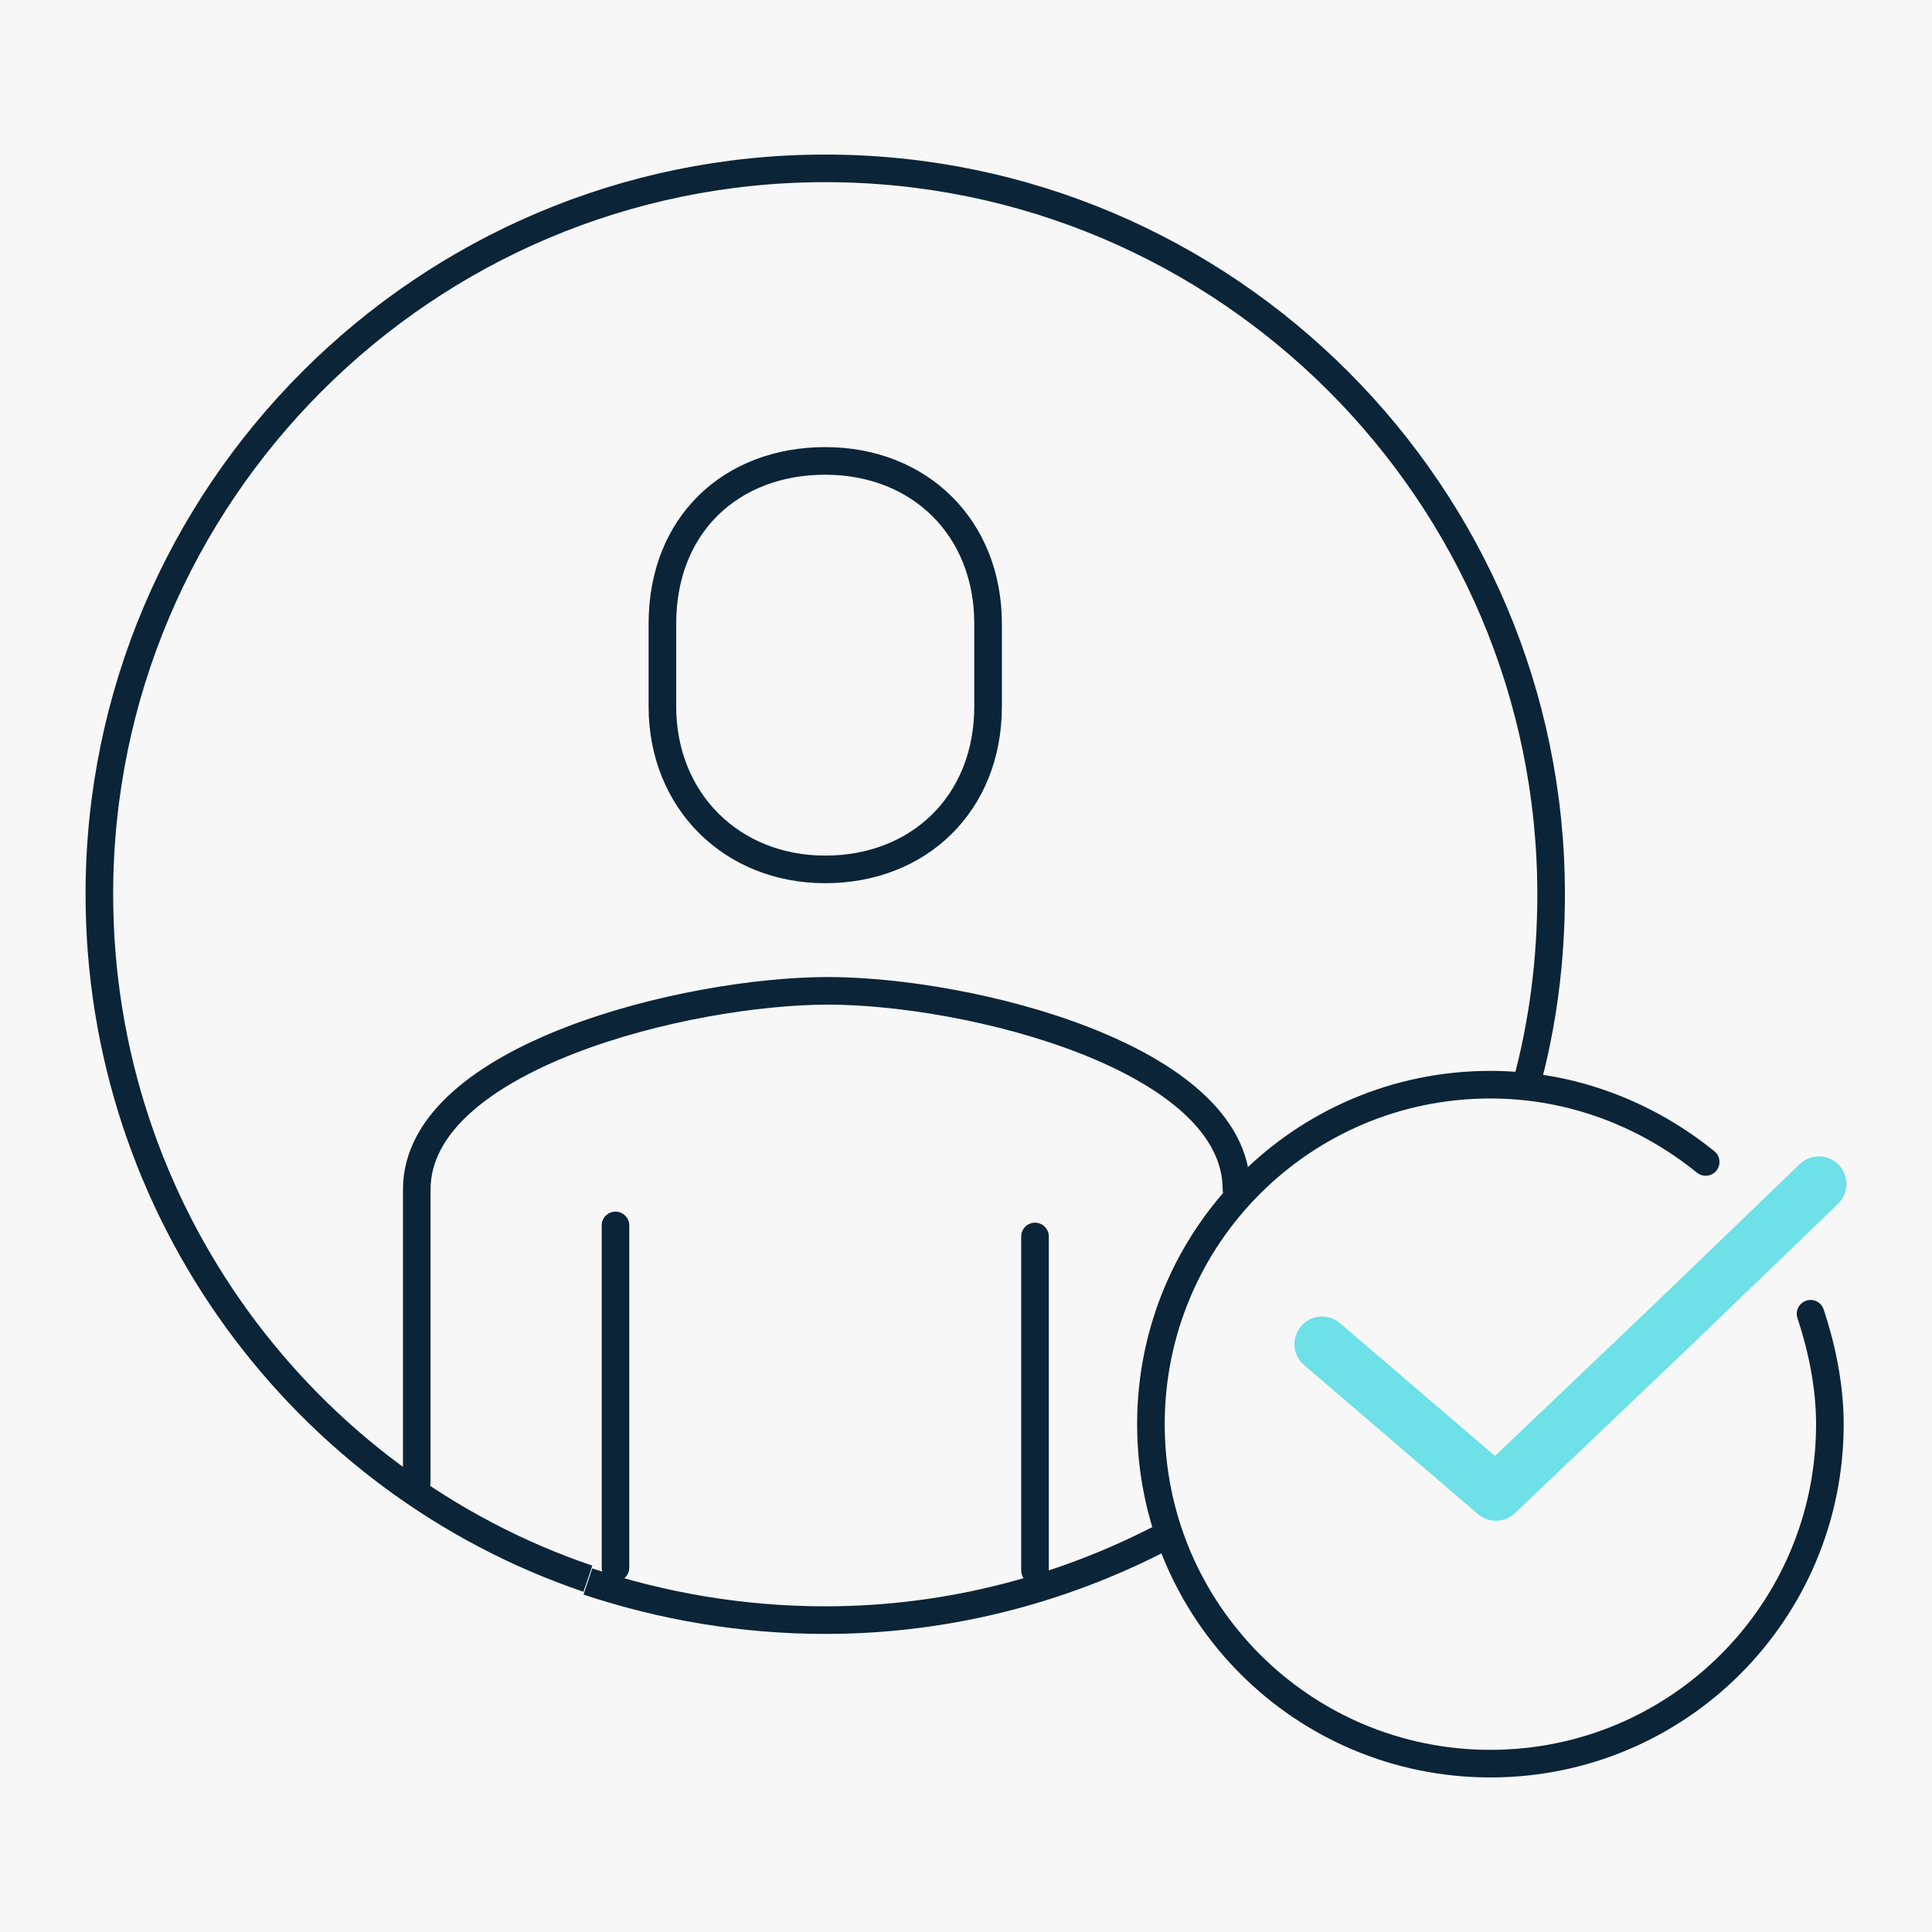
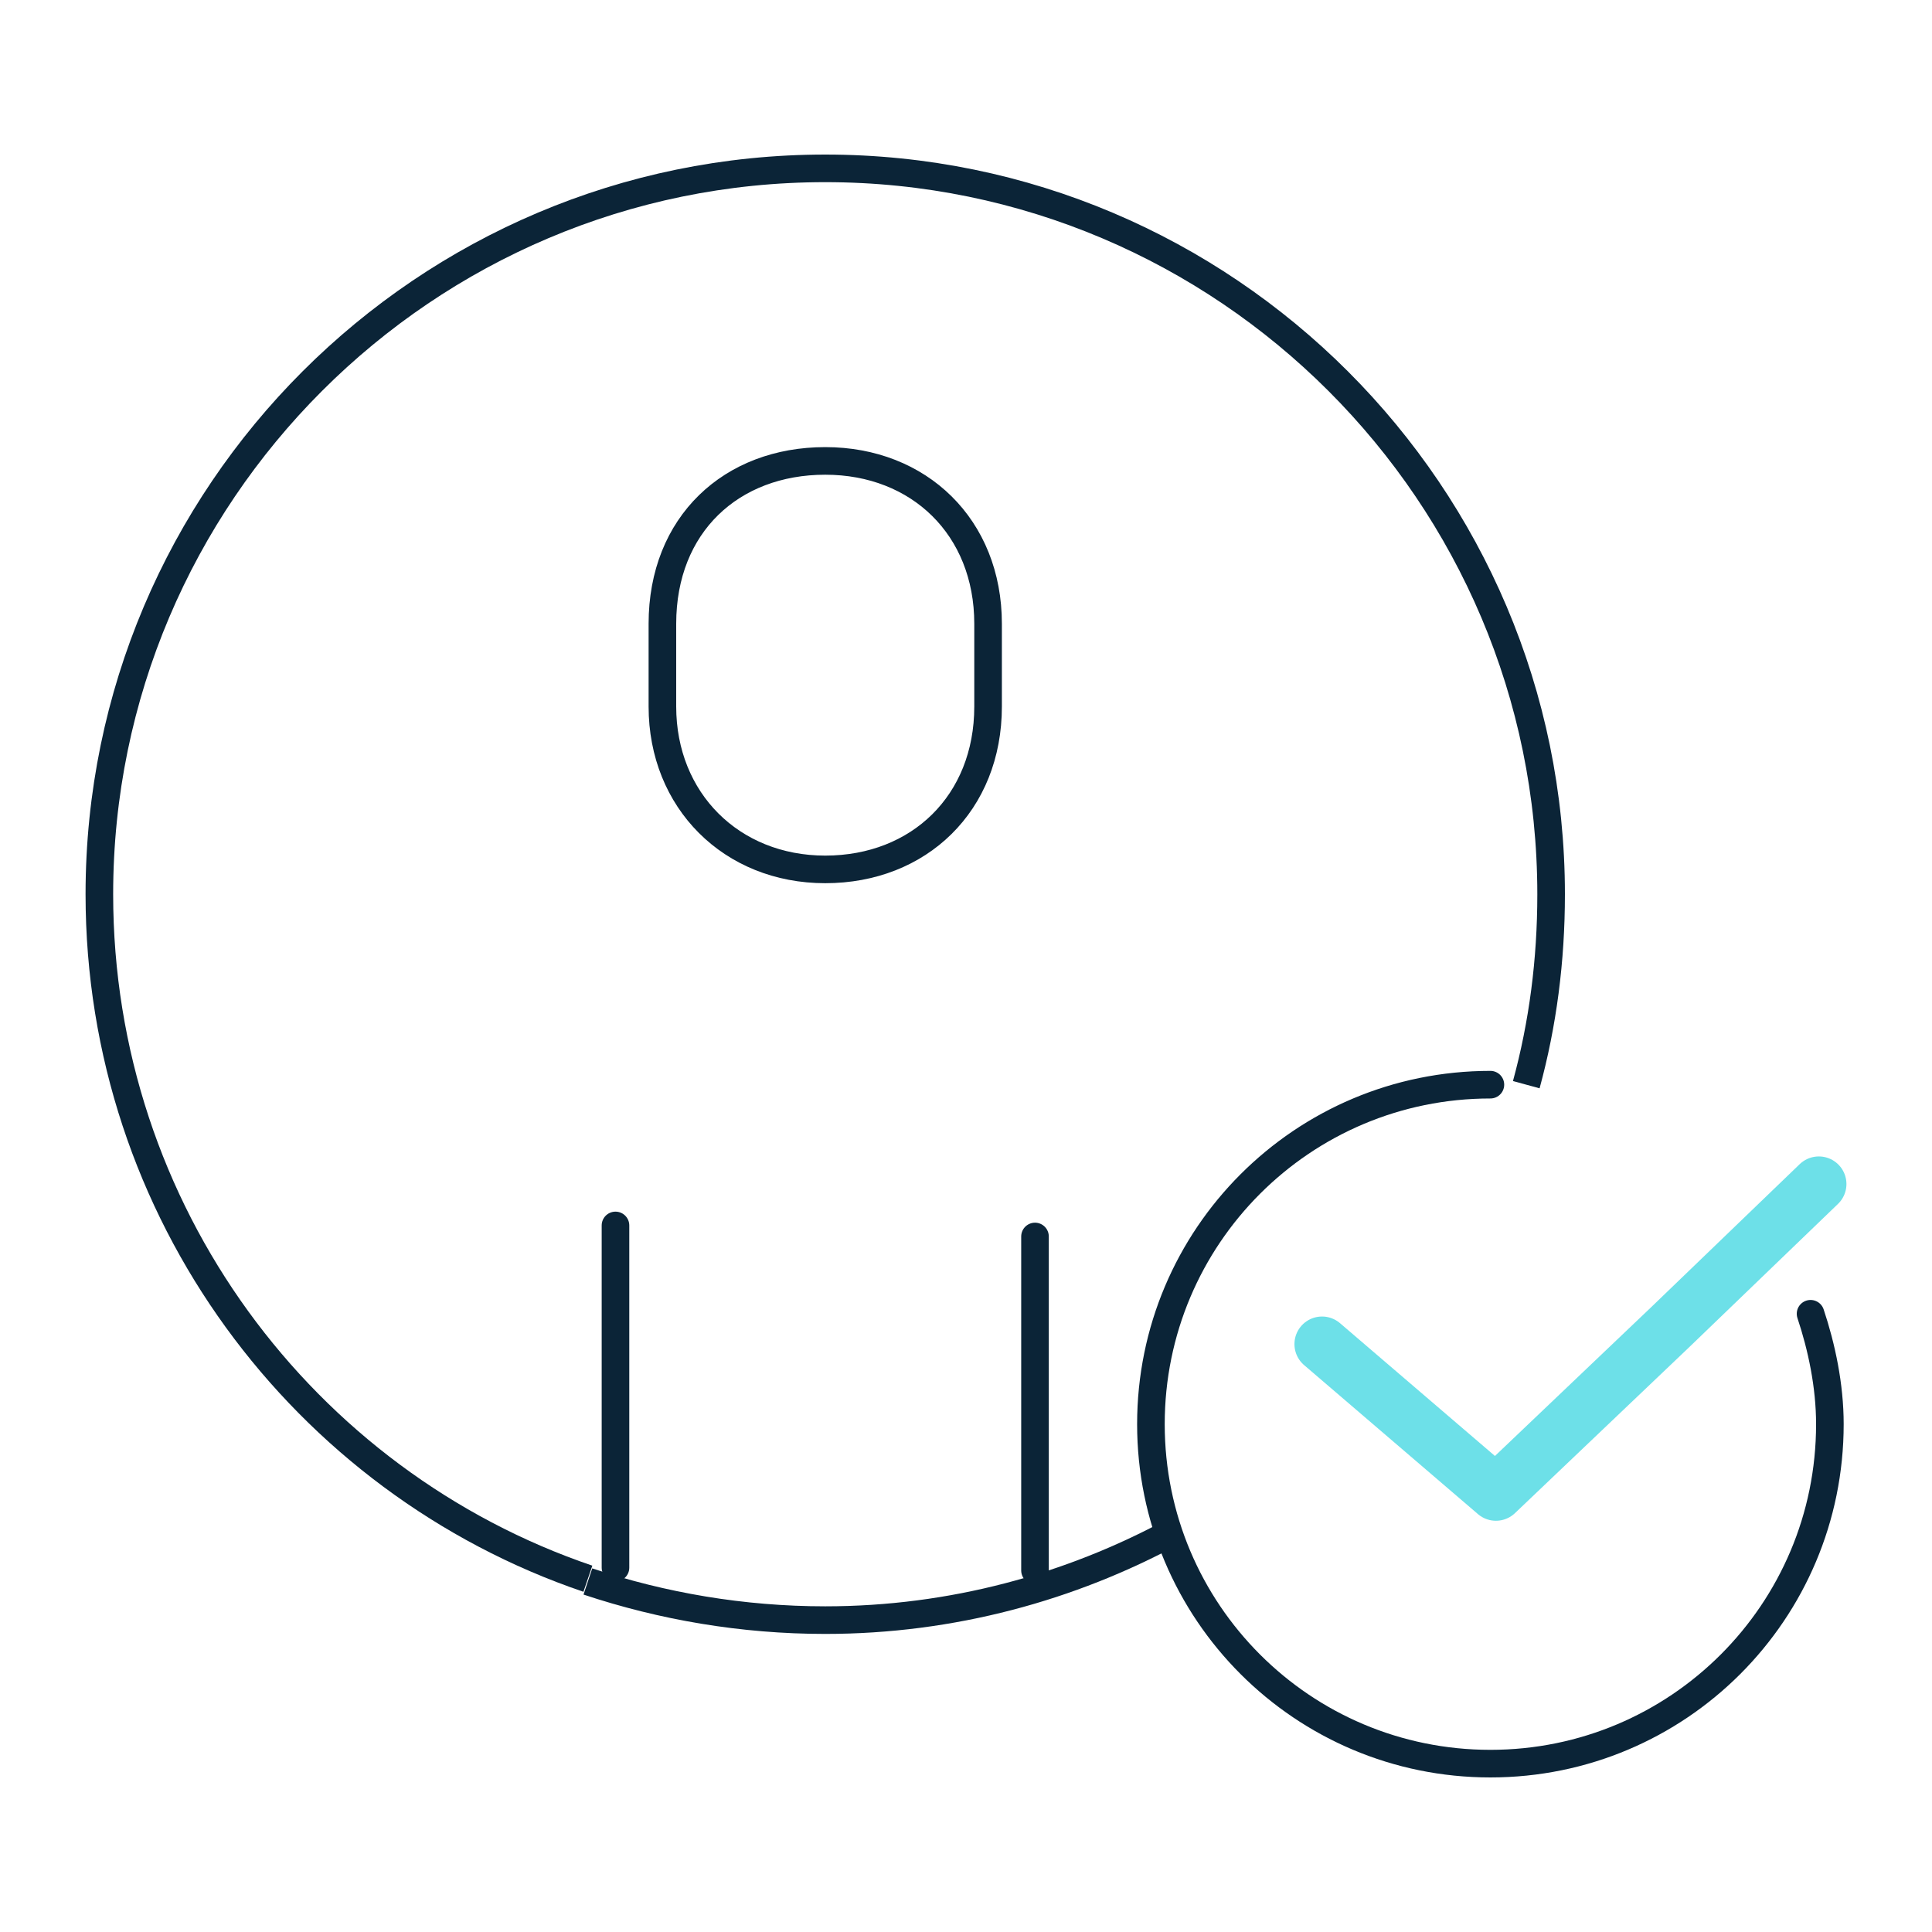
<svg xmlns="http://www.w3.org/2000/svg" version="1.1" id="Layer_2_00000116917355802892840280000001088094169350951311_" x="0px" y="0px" viewBox="0 0 70 70" style="enable-background:new 0 0 70 70;" xml:space="preserve">
  <style type="text/css">
	.st0{fill:#f7f7f7;}
	.st1{fill:none;stroke:#0B2437;stroke-linecap:round;stroke-linejoin:round;}
	.st2{fill:none;stroke:#0B2437;stroke-linejoin:round;}
	.st3{fill:none;stroke:#6DE0E8;stroke-width:2;stroke-linecap:round;stroke-linejoin:round;}
</style>
-   <rect class="st0" width="70" height="70" />
  <g id="Labels">
-     <path class="st1" d="M44.8,43.1c0-4.8-9.7-7.2-14.8-7.2s-14.9,2.4-14.9,7.2v10.6" />
    <path class="st1" d="M29.9,31.5c3.4,0,5.9-2.4,5.9-5.9v-3c0-3.5-2.5-5.9-5.9-5.9S24,19,24,22.6v3C24,29,26.5,31.5,29.9,31.5z" />
    <path class="st1" d="M37.5,56.9V44.8" />
    <path class="st1" d="M22.3,44.4v12.4" />
    <path class="st2" d="M42.5,55.5c-3.7,2-8,3.2-12.6,3.2c-3,0-5.9-0.5-8.6-1.4" />
    <path class="st2" d="M21.3,57.2C11,53.7,3.6,43.9,3.6,32.4c0-14.5,11.8-26.3,26.3-26.3s26.3,11.8,26.3,26.3c0,2.4-0.3,4.7-0.9,6.9" />
-     <path class="st1" d="M65.6,47.6c0.4,1.2,0.7,2.6,0.7,4c0,6.8-5.5,12.3-12.3,12.3s-12.3-5.5-12.3-12.3c0-6.8,5.5-12.3,12.3-12.3   c3,0,5.7,1.1,7.8,2.8" />
+     <path class="st1" d="M65.6,47.6c0.4,1.2,0.7,2.6,0.7,4c0,6.8-5.5,12.3-12.3,12.3s-12.3-5.5-12.3-12.3c0-6.8,5.5-12.3,12.3-12.3   " />
    <path class="st3" d="M47.9,48.7l6.3,5.4l6.3-6l5.4-5.2" />
  </g>
</svg>